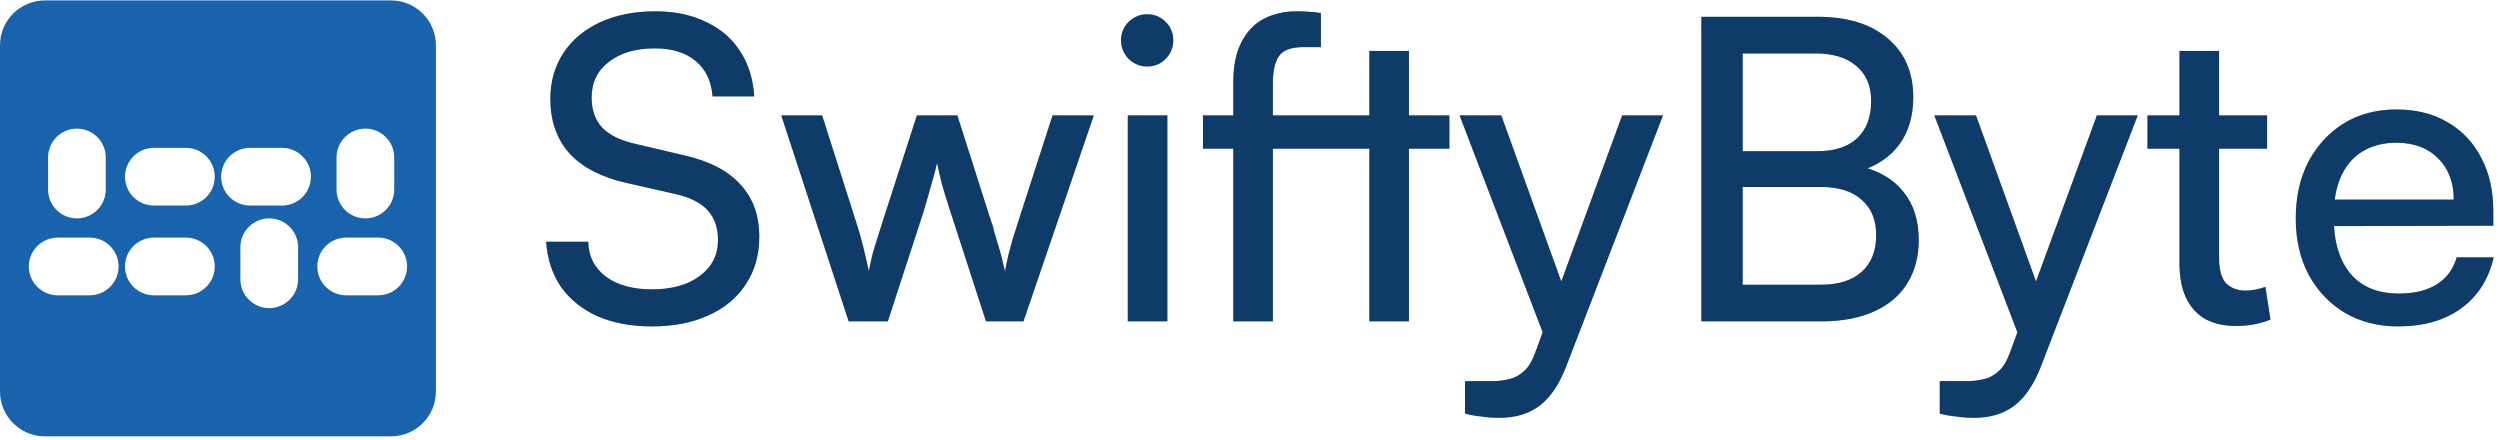
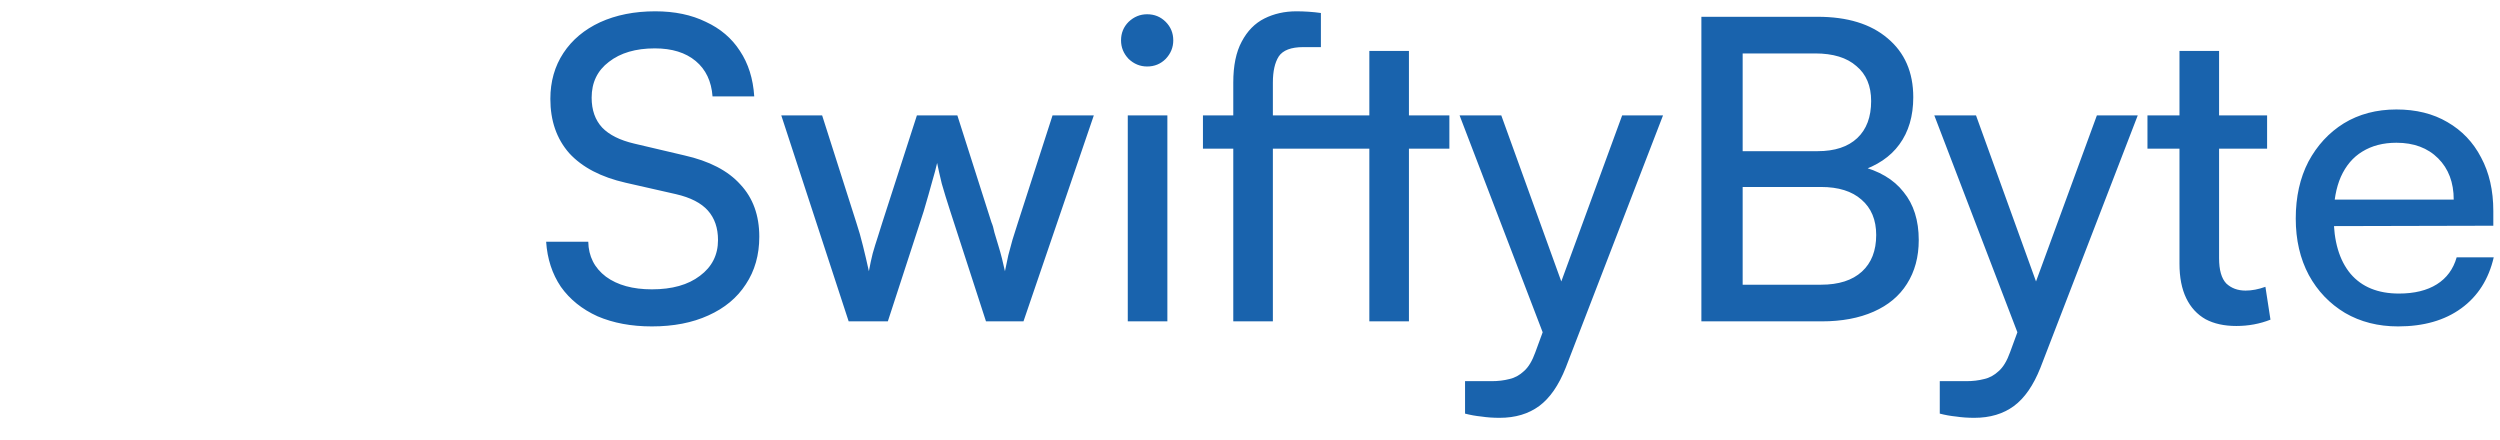
<svg xmlns="http://www.w3.org/2000/svg" width="273" height="48" viewBox="0 0 273 48" fill="none">
  <path d="M60.099 10.803C60.099 8.902 60.575 7.231 61.525 5.789C62.476 4.348 63.81 3.229 65.527 2.431C67.275 1.634 69.284 1.235 71.553 1.235C73.669 1.235 75.509 1.619 77.073 2.385C78.668 3.121 79.91 4.179 80.799 5.559C81.719 6.939 82.24 8.595 82.363 10.527H77.809C77.686 8.871 77.073 7.583 75.969 6.663C74.865 5.743 73.378 5.283 71.507 5.283C69.422 5.283 67.751 5.774 66.493 6.755C65.236 7.706 64.607 9.009 64.607 10.665C64.607 12.015 64.99 13.104 65.757 13.931C66.524 14.729 67.689 15.312 69.253 15.68L74.727 16.968C77.457 17.581 79.496 18.639 80.845 20.142C82.225 21.613 82.915 23.515 82.915 25.846C82.915 27.839 82.424 29.572 81.443 31.044C80.493 32.516 79.128 33.65 77.349 34.447C75.601 35.245 73.546 35.644 71.185 35.644C68.947 35.644 66.969 35.276 65.251 34.539C63.565 33.773 62.23 32.7 61.249 31.32C60.298 29.909 59.762 28.268 59.639 26.398H64.239C64.27 27.992 64.914 29.265 66.171 30.215C67.428 31.136 69.1 31.596 71.185 31.596C73.393 31.596 75.141 31.105 76.429 30.123C77.748 29.142 78.407 27.839 78.407 26.213C78.407 24.895 78.039 23.822 77.303 22.994C76.567 22.166 75.402 21.567 73.807 21.2L68.333 19.957C65.635 19.344 63.58 18.271 62.169 16.738C60.789 15.174 60.099 13.195 60.099 10.803ZM92.674 35.092L85.314 12.598H89.776L93.502 24.282C93.778 25.11 94.023 25.968 94.238 26.858C94.453 27.716 94.667 28.636 94.882 29.617C95.005 28.943 95.143 28.299 95.296 27.686C95.48 27.041 95.664 26.444 95.848 25.892C96.032 25.309 96.201 24.772 96.354 24.282L100.126 12.598H104.542L108.268 24.282C108.391 24.558 108.498 24.925 108.59 25.386C108.713 25.815 108.851 26.275 109.004 26.765C109.157 27.256 109.295 27.747 109.418 28.238C109.541 28.728 109.648 29.188 109.74 29.617C109.863 29.004 109.985 28.422 110.108 27.869C110.261 27.287 110.415 26.72 110.568 26.168C110.752 25.585 110.951 24.956 111.166 24.282L114.938 12.598H119.446L111.764 35.092H107.67L103.76 23.04C103.392 21.905 103.085 20.908 102.84 20.049C102.625 19.16 102.457 18.409 102.334 17.796C102.211 18.348 102.027 19.038 101.782 19.866C101.567 20.663 101.261 21.736 100.862 23.085L96.952 35.092H92.674ZM123.153 35.092V12.598H127.477V35.092H123.153ZM125.269 7.261C124.502 7.261 123.827 6.985 123.245 6.433C122.693 5.851 122.417 5.176 122.417 4.409C122.417 3.612 122.693 2.937 123.245 2.385C123.827 1.833 124.502 1.557 125.269 1.557C126.066 1.557 126.741 1.833 127.293 2.385C127.845 2.937 128.121 3.612 128.121 4.409C128.121 5.176 127.845 5.851 127.293 6.433C126.741 6.985 126.066 7.261 125.269 7.261ZM131.362 12.598H145.484V16.232H131.362V12.598ZM144.242 1.419V5.145C143.966 5.145 143.659 5.145 143.322 5.145C143.015 5.145 142.678 5.145 142.31 5.145C140.991 5.145 140.102 5.483 139.642 6.157C139.213 6.832 138.998 7.783 138.998 9.009V35.092H134.674V9.009C134.674 7.169 134.981 5.682 135.594 4.547C136.207 3.382 137.035 2.539 138.078 2.017C139.121 1.496 140.286 1.235 141.574 1.235C142.003 1.235 142.448 1.251 142.908 1.281C143.368 1.312 143.813 1.358 144.242 1.419ZM144.932 12.598H158.272V16.232H144.932V12.598ZM153.856 35.092H149.532V5.559H153.856V35.092ZM163.939 12.598L171.851 34.493L169.183 38.173L159.385 12.598H163.939ZM159.983 45.166V41.623H162.881C163.586 41.623 164.23 41.547 164.813 41.394C165.395 41.271 165.932 40.98 166.423 40.52C166.913 40.09 167.327 39.4 167.665 38.45L177.141 12.598H181.603L170.977 40.151C170.21 42.084 169.244 43.479 168.079 44.337C166.913 45.196 165.472 45.626 163.755 45.626C163.049 45.626 162.39 45.58 161.777 45.487C161.163 45.426 160.565 45.319 159.983 45.166ZM190.299 1.833V35.092H185.791V1.833H190.299ZM198.855 20.418H189.057V16.508H198.487C200.358 16.508 201.799 16.032 202.811 15.082C203.823 14.131 204.329 12.781 204.329 11.034C204.329 9.377 203.792 8.105 202.719 7.215C201.676 6.295 200.174 5.835 198.211 5.835H188.275V1.833H198.487C201.738 1.833 204.283 2.615 206.123 4.179C207.994 5.743 208.929 7.89 208.929 10.62C208.929 12.674 208.423 14.392 207.411 15.771C206.43 17.121 204.973 18.102 203.041 18.715V18.117C205.188 18.639 206.798 19.59 207.871 20.97C208.975 22.319 209.527 24.067 209.527 26.213C209.527 28.053 209.098 29.648 208.239 30.997C207.411 32.316 206.2 33.328 204.605 34.033C203.01 34.739 201.124 35.092 198.947 35.092H188.275V31.09H198.855C200.787 31.09 202.274 30.614 203.317 29.663C204.36 28.713 204.881 27.379 204.881 25.662C204.881 24.006 204.344 22.718 203.271 21.797C202.228 20.878 200.756 20.418 198.855 20.418ZM215.779 12.598L223.691 34.493L221.023 38.173L211.225 12.598H215.779ZM211.823 45.166V41.623H214.721C215.426 41.623 216.07 41.547 216.653 41.394C217.235 41.271 217.772 40.98 218.263 40.52C218.753 40.09 219.167 39.4 219.505 38.45L228.981 12.598H233.443L222.817 40.151C222.05 42.084 221.084 43.479 219.919 44.337C218.753 45.196 217.312 45.626 215.595 45.626C214.889 45.626 214.23 45.58 213.617 45.487C213.003 45.426 212.405 45.319 211.823 45.166ZM234.503 12.598H247.567V16.232H234.503V12.598ZM247.383 31.32L247.935 34.907C246.769 35.367 245.527 35.597 244.209 35.597C242.89 35.597 241.771 35.352 240.851 34.861C239.931 34.34 239.225 33.574 238.735 32.562C238.244 31.549 237.999 30.292 237.999 28.79V5.559H242.323V28.192C242.323 29.48 242.583 30.399 243.105 30.951C243.657 31.473 244.362 31.733 245.221 31.733C245.895 31.733 246.616 31.596 247.383 31.32ZM261.874 35.644C259.697 35.644 257.765 35.153 256.078 34.172C254.392 33.16 253.073 31.779 252.122 30.032C251.172 28.253 250.696 26.198 250.696 23.867C250.696 21.506 251.156 19.436 252.076 17.657C253.027 15.879 254.315 14.483 255.94 13.472C257.596 12.46 259.513 11.954 261.69 11.954C263.837 11.954 265.692 12.414 267.256 13.334C268.851 14.254 270.078 15.541 270.936 17.198C271.826 18.854 272.27 20.801 272.27 23.04V24.649L252.996 24.695L253.088 21.797H267.946C267.946 19.927 267.379 18.424 266.244 17.29C265.11 16.155 263.592 15.588 261.69 15.588C260.249 15.588 259.007 15.909 257.964 16.553C256.952 17.167 256.17 18.087 255.618 19.314C255.097 20.509 254.836 21.951 254.836 23.637C254.836 26.336 255.45 28.422 256.676 29.893C257.903 31.335 259.666 32.056 261.966 32.056C263.653 32.056 265.033 31.718 266.106 31.044C267.18 30.369 267.9 29.387 268.268 28.099H272.316C271.764 30.491 270.584 32.347 268.774 33.666C266.965 34.984 264.665 35.644 261.874 35.644Z" fill="#1963AD" />
-   <path d="M60.099 10.803C60.099 8.902 60.575 7.231 61.525 5.789C62.476 4.348 63.81 3.229 65.527 2.431C67.275 1.634 69.284 1.235 71.553 1.235C73.669 1.235 75.509 1.619 77.073 2.385C78.668 3.121 79.91 4.179 80.799 5.559C81.719 6.939 82.24 8.595 82.363 10.527H77.809C77.686 8.871 77.073 7.583 75.969 6.663C74.865 5.743 73.378 5.283 71.507 5.283C69.422 5.283 67.751 5.774 66.493 6.755C65.236 7.706 64.607 9.009 64.607 10.665C64.607 12.015 64.99 13.104 65.757 13.931C66.524 14.729 67.689 15.312 69.253 15.68L74.727 16.968C77.457 17.581 79.496 18.639 80.845 20.142C82.225 21.613 82.915 23.515 82.915 25.846C82.915 27.839 82.424 29.572 81.443 31.044C80.493 32.516 79.128 33.65 77.349 34.447C75.601 35.245 73.546 35.644 71.185 35.644C68.947 35.644 66.969 35.276 65.251 34.539C63.565 33.773 62.23 32.7 61.249 31.32C60.298 29.909 59.762 28.268 59.639 26.398H64.239C64.27 27.992 64.914 29.265 66.171 30.215C67.428 31.136 69.1 31.596 71.185 31.596C73.393 31.596 75.141 31.105 76.429 30.123C77.748 29.142 78.407 27.839 78.407 26.213C78.407 24.895 78.039 23.822 77.303 22.994C76.567 22.166 75.402 21.567 73.807 21.2L68.333 19.957C65.635 19.344 63.58 18.271 62.169 16.738C60.789 15.174 60.099 13.195 60.099 10.803ZM92.674 35.092L85.314 12.598H89.776L93.502 24.282C93.778 25.11 94.023 25.968 94.238 26.858C94.453 27.716 94.667 28.636 94.882 29.617C95.005 28.943 95.143 28.299 95.296 27.686C95.48 27.041 95.664 26.444 95.848 25.892C96.032 25.309 96.201 24.772 96.354 24.282L100.126 12.598H104.542L108.268 24.282C108.391 24.558 108.498 24.925 108.59 25.386C108.713 25.815 108.851 26.275 109.004 26.765C109.157 27.256 109.295 27.747 109.418 28.238C109.541 28.728 109.648 29.188 109.74 29.617C109.863 29.004 109.985 28.422 110.108 27.869C110.261 27.287 110.415 26.72 110.568 26.168C110.752 25.585 110.951 24.956 111.166 24.282L114.938 12.598H119.446L111.764 35.092H107.67L103.76 23.04C103.392 21.905 103.085 20.908 102.84 20.049C102.625 19.16 102.457 18.409 102.334 17.796C102.211 18.348 102.027 19.038 101.782 19.866C101.567 20.663 101.261 21.736 100.862 23.085L96.952 35.092H92.674ZM123.153 35.092V12.598H127.477V35.092H123.153ZM125.269 7.261C124.502 7.261 123.827 6.985 123.245 6.433C122.693 5.851 122.417 5.176 122.417 4.409C122.417 3.612 122.693 2.937 123.245 2.385C123.827 1.833 124.502 1.557 125.269 1.557C126.066 1.557 126.741 1.833 127.293 2.385C127.845 2.937 128.121 3.612 128.121 4.409C128.121 5.176 127.845 5.851 127.293 6.433C126.741 6.985 126.066 7.261 125.269 7.261ZM131.362 12.598H145.484V16.232H131.362V12.598ZM144.242 1.419V5.145C143.966 5.145 143.659 5.145 143.322 5.145C143.015 5.145 142.678 5.145 142.31 5.145C140.991 5.145 140.102 5.483 139.642 6.157C139.213 6.832 138.998 7.783 138.998 9.009V35.092H134.674V9.009C134.674 7.169 134.981 5.682 135.594 4.547C136.207 3.382 137.035 2.539 138.078 2.017C139.121 1.496 140.286 1.235 141.574 1.235C142.003 1.235 142.448 1.251 142.908 1.281C143.368 1.312 143.813 1.358 144.242 1.419ZM144.932 12.598H158.272V16.232H144.932V12.598ZM153.856 35.092H149.532V5.559H153.856V35.092ZM163.939 12.598L171.851 34.493L169.183 38.173L159.385 12.598H163.939ZM159.983 45.166V41.623H162.881C163.586 41.623 164.23 41.547 164.813 41.394C165.395 41.271 165.932 40.98 166.423 40.52C166.913 40.09 167.327 39.4 167.665 38.45L177.141 12.598H181.603L170.977 40.151C170.21 42.084 169.244 43.479 168.079 44.337C166.913 45.196 165.472 45.626 163.755 45.626C163.049 45.626 162.39 45.58 161.777 45.487C161.163 45.426 160.565 45.319 159.983 45.166ZM190.299 1.833V35.092H185.791V1.833H190.299ZM198.855 20.418H189.057V16.508H198.487C200.358 16.508 201.799 16.032 202.811 15.082C203.823 14.131 204.329 12.781 204.329 11.034C204.329 9.377 203.792 8.105 202.719 7.215C201.676 6.295 200.174 5.835 198.211 5.835H188.275V1.833H198.487C201.738 1.833 204.283 2.615 206.123 4.179C207.994 5.743 208.929 7.89 208.929 10.62C208.929 12.674 208.423 14.392 207.411 15.771C206.43 17.121 204.973 18.102 203.041 18.715V18.117C205.188 18.639 206.798 19.59 207.871 20.97C208.975 22.319 209.527 24.067 209.527 26.213C209.527 28.053 209.098 29.648 208.239 30.997C207.411 32.316 206.2 33.328 204.605 34.033C203.01 34.739 201.124 35.092 198.947 35.092H188.275V31.09H198.855C200.787 31.09 202.274 30.614 203.317 29.663C204.36 28.713 204.881 27.379 204.881 25.662C204.881 24.006 204.344 22.718 203.271 21.797C202.228 20.878 200.756 20.418 198.855 20.418ZM215.779 12.598L223.691 34.493L221.023 38.173L211.225 12.598H215.779ZM211.823 45.166V41.623H214.721C215.426 41.623 216.07 41.547 216.653 41.394C217.235 41.271 217.772 40.98 218.263 40.52C218.753 40.09 219.167 39.4 219.505 38.45L228.981 12.598H233.443L222.817 40.151C222.05 42.084 221.084 43.479 219.919 44.337C218.753 45.196 217.312 45.626 215.595 45.626C214.889 45.626 214.23 45.58 213.617 45.487C213.003 45.426 212.405 45.319 211.823 45.166ZM234.503 12.598H247.567V16.232H234.503V12.598ZM247.383 31.32L247.935 34.907C246.769 35.367 245.527 35.597 244.209 35.597C242.89 35.597 241.771 35.352 240.851 34.861C239.931 34.34 239.225 33.574 238.735 32.562C238.244 31.549 237.999 30.292 237.999 28.79V5.559H242.323V28.192C242.323 29.48 242.583 30.399 243.105 30.951C243.657 31.473 244.362 31.733 245.221 31.733C245.895 31.733 246.616 31.596 247.383 31.32ZM261.874 35.644C259.697 35.644 257.765 35.153 256.078 34.172C254.392 33.16 253.073 31.779 252.122 30.032C251.172 28.253 250.696 26.198 250.696 23.867C250.696 21.506 251.156 19.436 252.076 17.657C253.027 15.879 254.315 14.483 255.94 13.472C257.596 12.46 259.513 11.954 261.69 11.954C263.837 11.954 265.692 12.414 267.256 13.334C268.851 14.254 270.078 15.541 270.936 17.198C271.826 18.854 272.27 20.801 272.27 23.04V24.649L252.996 24.695L253.088 21.797H267.946C267.946 19.927 267.379 18.424 266.244 17.29C265.11 16.155 263.592 15.588 261.69 15.588C260.249 15.588 259.007 15.909 257.964 16.553C256.952 17.167 256.17 18.087 255.618 19.314C255.097 20.509 254.836 21.951 254.836 23.637C254.836 26.336 255.45 28.422 256.676 29.893C257.903 31.335 259.666 32.056 261.966 32.056C263.653 32.056 265.033 31.718 266.106 31.044C267.18 30.369 267.9 29.387 268.268 28.099H272.316C271.764 30.491 270.584 32.347 268.774 33.666C266.965 34.984 264.665 35.644 261.874 35.644Z" fill="black" fill-opacity="0.4" />
-   <path fill-rule="evenodd" clip-rule="evenodd" d="M47.6 4.947C47.6 2.24 45.406 0.047 42.7 0.047H4.9C2.194 0.047 0 2.24 0 4.947V42.747C0 45.453 2.194 47.647 4.9 47.647H42.7C45.406 47.647 47.6 45.453 47.6 42.747V4.947ZM11.55 17.197C11.55 15.457 10.14 14.047 8.4 14.047C6.66 14.047 5.25 15.457 5.25 17.197V20.697C5.25 22.436 6.66 23.847 8.4 23.847C10.14 23.847 11.55 22.436 11.55 20.697V17.197ZM16.8 16.147C15.06 16.147 13.65 17.557 13.65 19.297C13.65 21.036 15.06 22.447 16.8 22.447H20.3C22.04 22.447 23.45 21.036 23.45 19.297C23.45 17.557 22.04 16.147 20.3 16.147H16.8ZM24.15 19.297C24.15 17.557 25.56 16.147 27.3 16.147H30.8C32.54 16.147 33.95 17.557 33.95 19.297C33.95 21.036 32.54 22.447 30.8 22.447H27.3C25.56 22.447 24.15 21.036 24.15 19.297ZM43.05 17.197C43.05 15.457 41.64 14.047 39.9 14.047C38.16 14.047 36.75 15.457 36.75 17.197V20.697C36.75 22.436 38.16 23.847 39.9 23.847C41.64 23.847 43.05 22.436 43.05 20.697V17.197ZM3.15 29.097C3.15 27.357 4.56 25.947 6.3 25.947H9.8C11.54 25.947 12.95 27.357 12.95 29.097C12.95 30.836 11.54 32.247 9.8 32.247H6.3C4.56 32.247 3.15 30.836 3.15 29.097ZM16.8 25.947C15.06 25.947 13.65 27.357 13.65 29.097C13.65 30.836 15.06 32.247 16.8 32.247H20.3C22.04 32.247 23.45 30.836 23.45 29.097C23.45 27.357 22.04 25.947 20.3 25.947H16.8ZM29.4 23.847C31.14 23.847 32.55 25.257 32.55 26.997V30.497C32.55 32.236 31.14 33.647 29.4 33.647C27.66 33.647 26.25 32.236 26.25 30.497V26.997C26.25 25.257 27.66 23.847 29.4 23.847ZM37.8 25.947C36.06 25.947 34.65 27.357 34.65 29.097C34.65 30.836 36.06 32.247 37.8 32.247H41.3C43.04 32.247 44.45 30.836 44.45 29.097C44.45 27.357 43.04 25.947 41.3 25.947H37.8Z" fill="#1963AD" />
</svg>